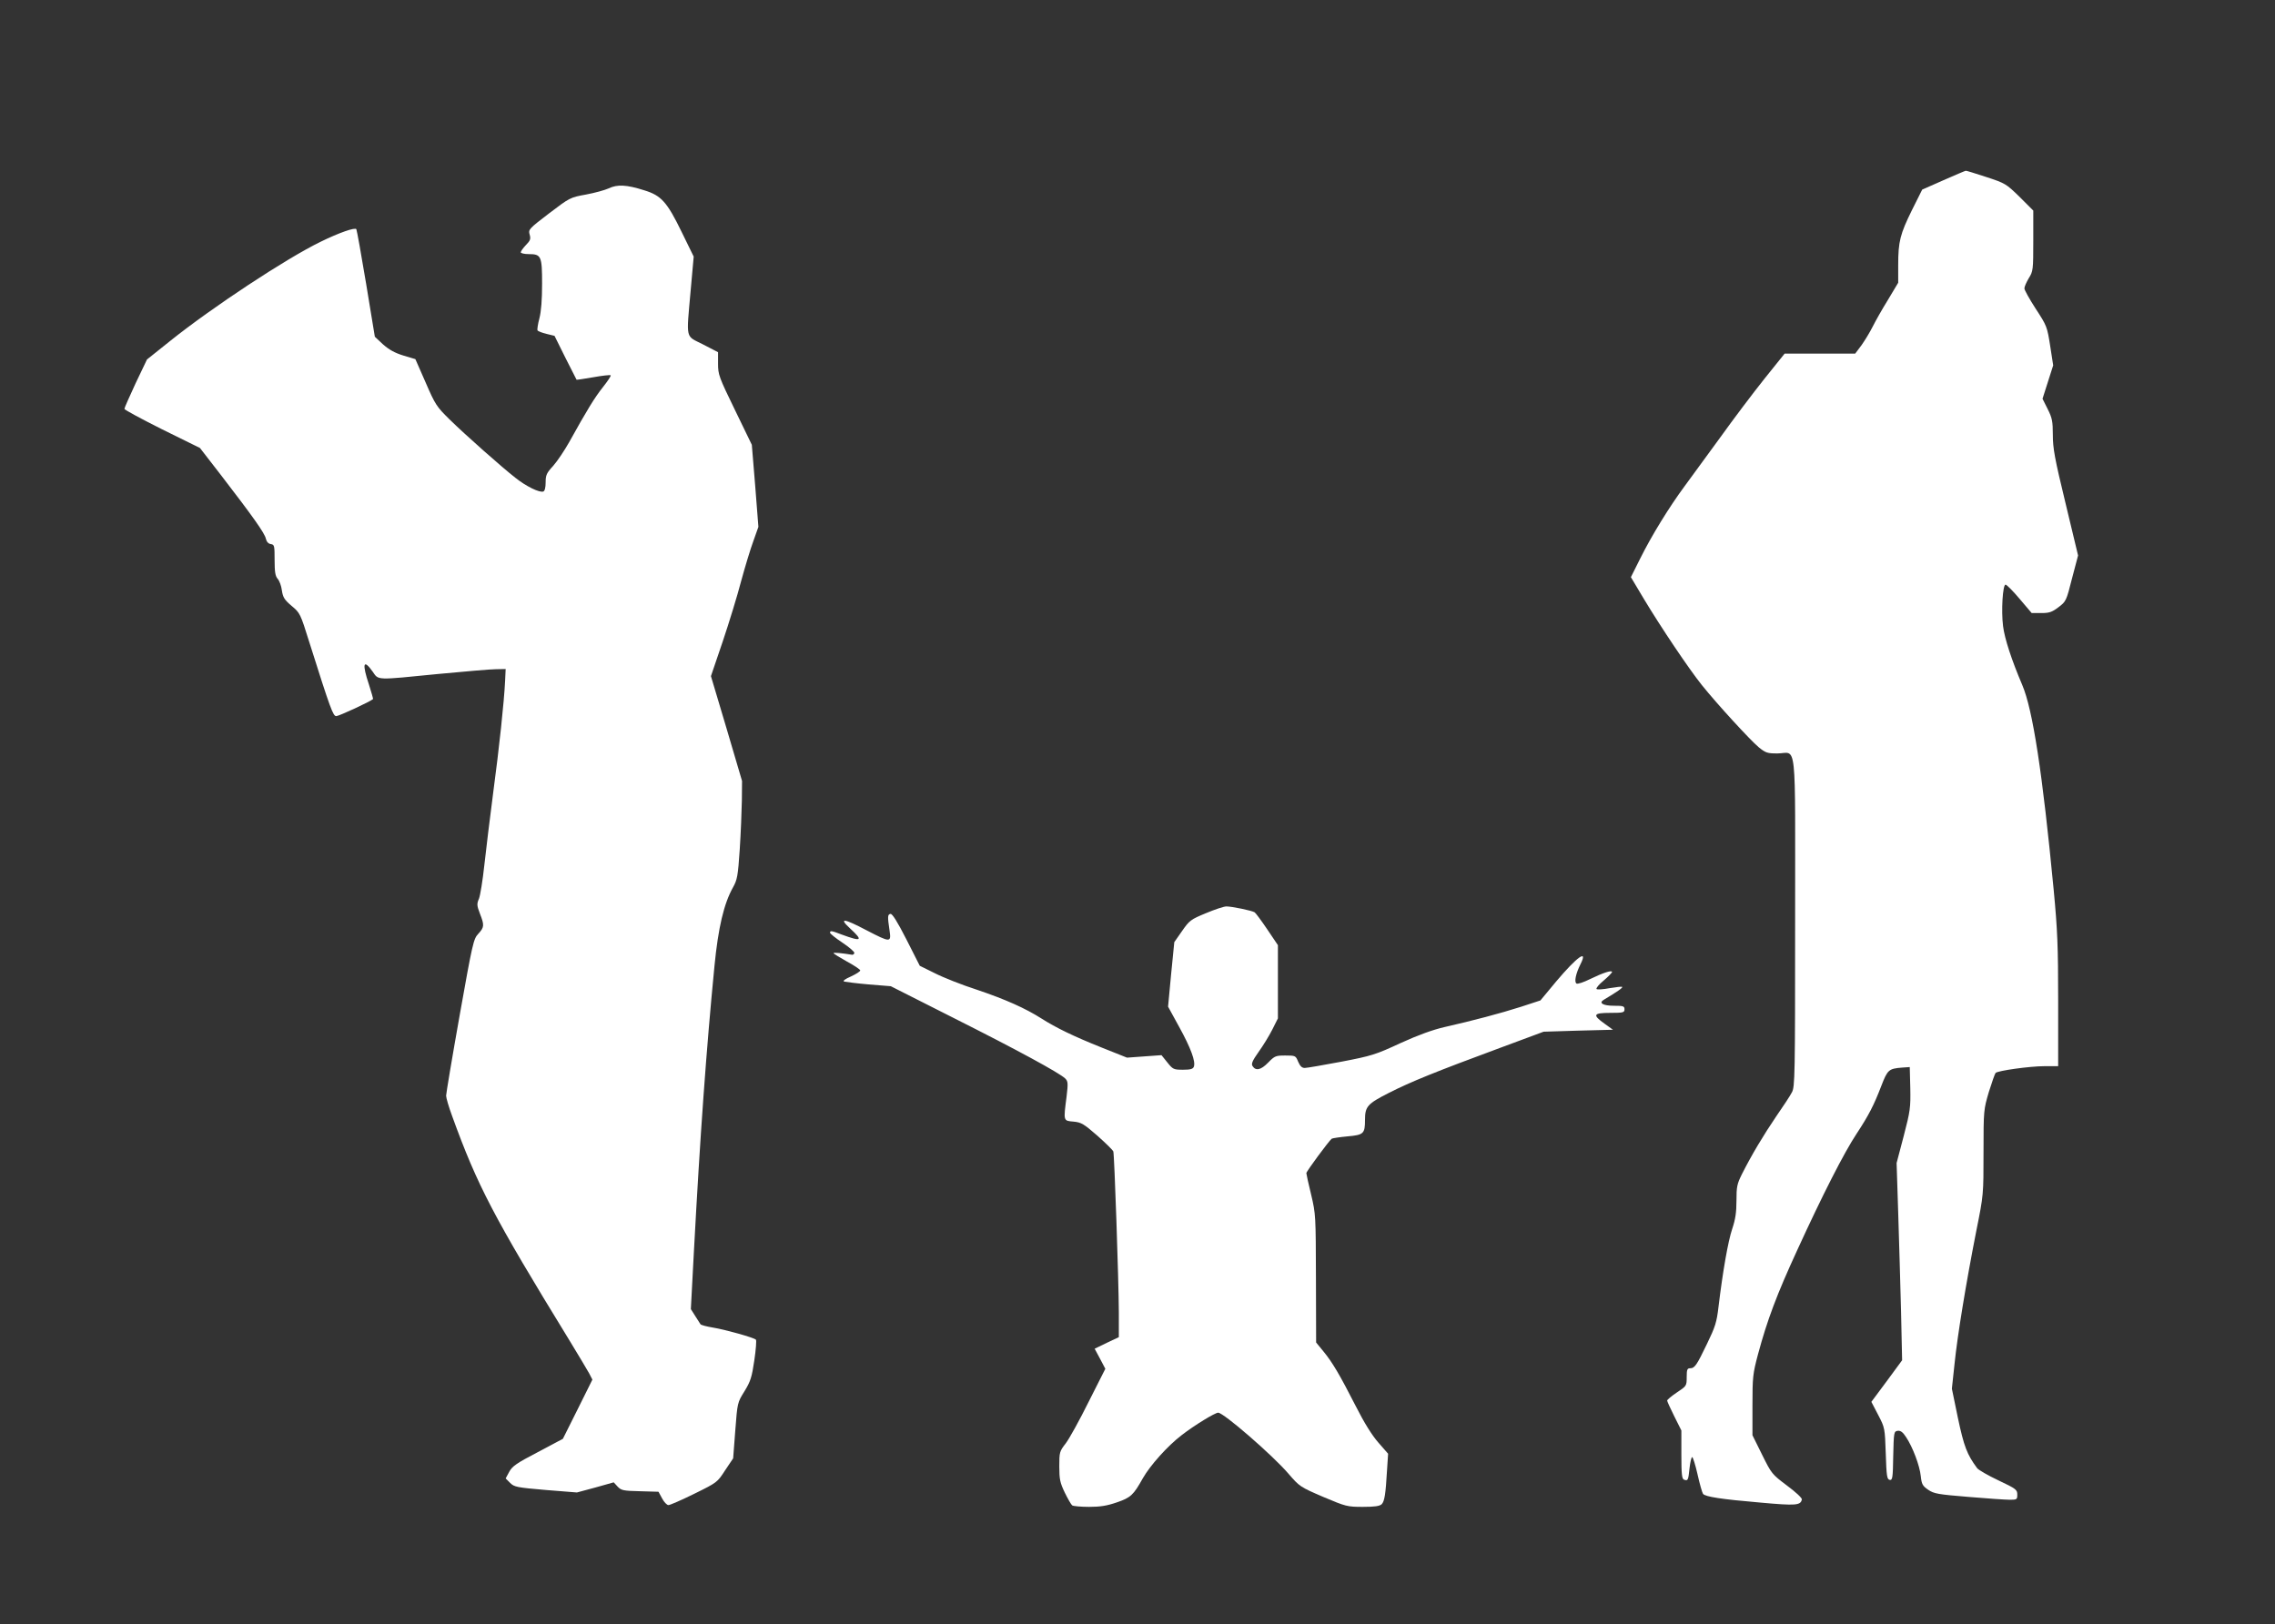
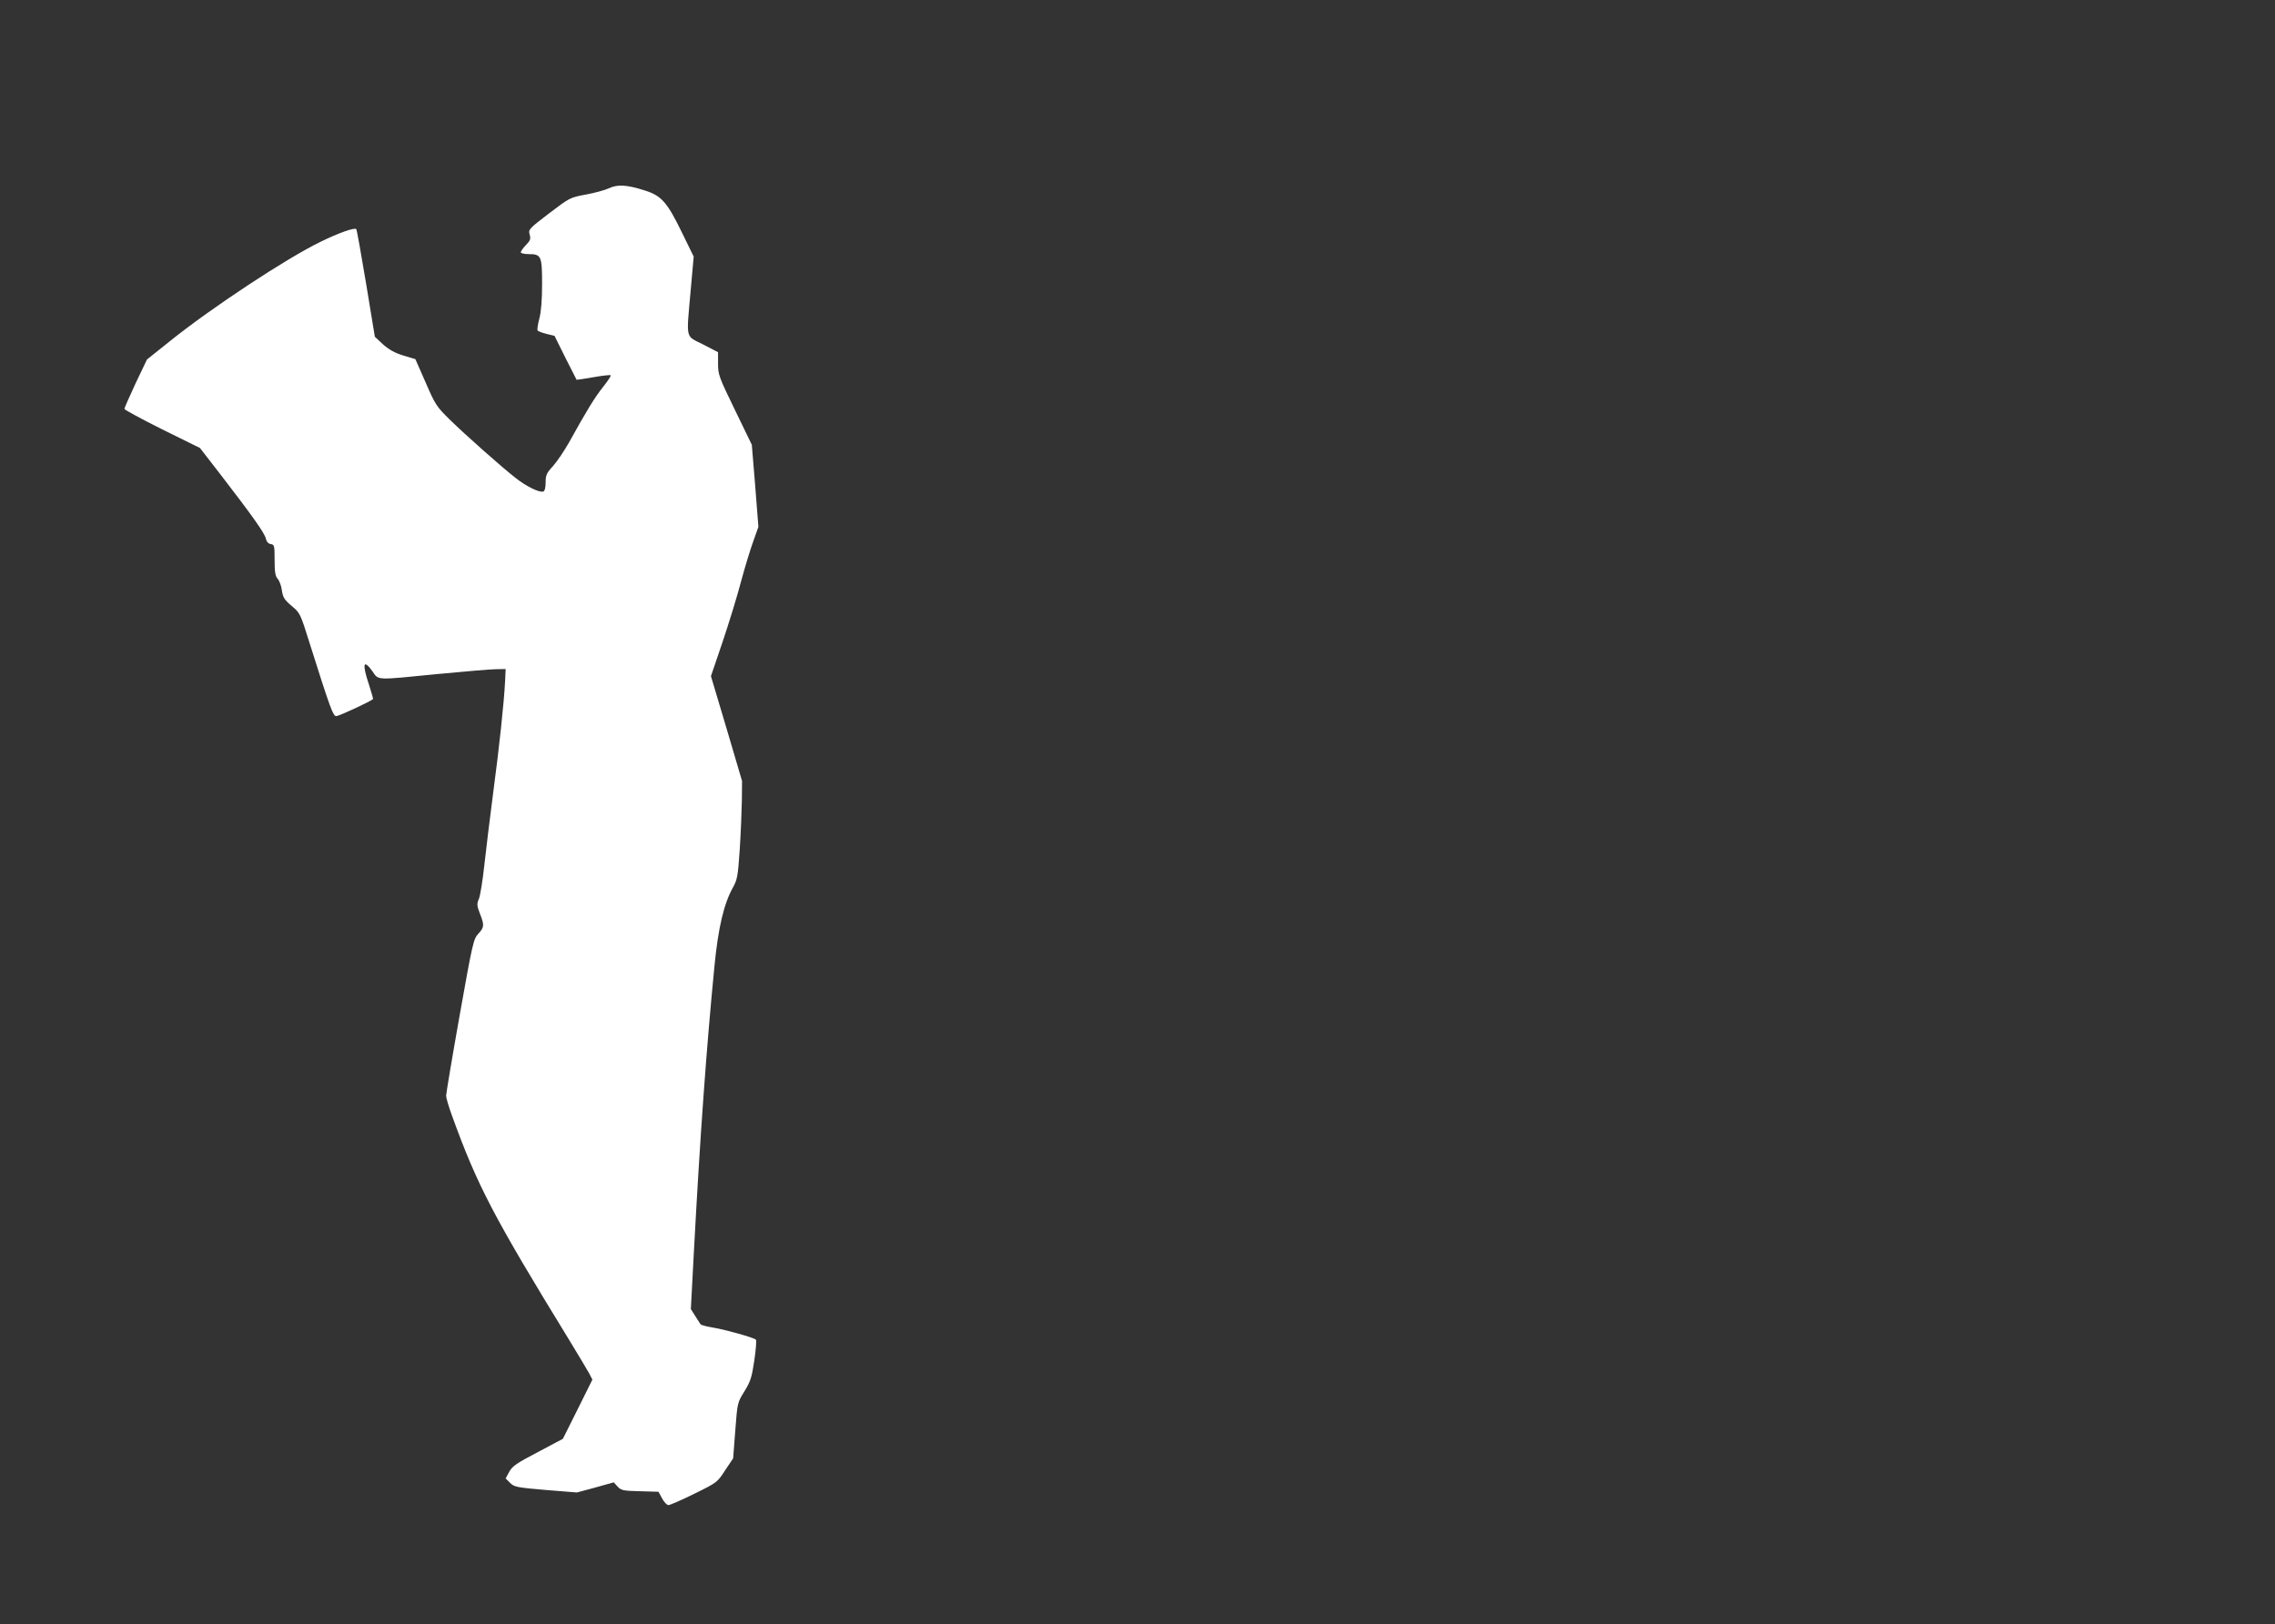
<svg xmlns="http://www.w3.org/2000/svg" version="1.0" width="1280pt" height="914pt" viewBox="0 0 1280 914" preserveAspectRatio="xMidYMid meet">
  <rect x="0" y="0" width="1280" height="914" fill="#333333" stroke="none" />
  <g transform="translate(0,914) scale(0.1,-0.1)" fill="#ffffff" stroke="none">
-     <path d="M10935 8126 l-120 -53 -57 -114 c-67 -136 -78 -178 -78 -310 l0 -100 -58 -97 c-33 -53 -71 -121 -86 -151 -15 -30 -43 -76 -62 -103 l-36 -48 -198 0 -199 0 -114 -142 c-63 -79 -174 -226 -247 -328 -74 -102 -164 -225 -201 -275 -88 -119 -187 -280 -251 -409 l-52 -104 74 -124 c93 -155 252 -392 325 -483 84 -105 272 -310 320 -350 39 -32 49 -35 105 -35 112 0 100 113 100 -948 0 -864 -1 -929 -18 -959 -9 -18 -49 -79 -88 -135 -72 -106 -138 -216 -193 -325 -28 -56 -31 -72 -31 -150 0 -66 -6 -105 -24 -159 -23 -68 -53 -238 -77 -438 -10 -87 -19 -114 -64 -207 -59 -123 -70 -139 -96 -139 -16 0 -19 -8 -19 -50 0 -49 -1 -50 -55 -86 -30 -20 -55 -41 -55 -46 0 -4 18 -44 40 -88 l40 -80 0 -135 c0 -113 3 -137 15 -142 22 -8 24 -4 31 65 4 34 10 62 15 62 4 0 18 -44 30 -97 12 -54 26 -103 31 -110 13 -16 101 -30 324 -49 199 -18 225 -16 232 18 1 8 -34 41 -84 78 -85 64 -87 67 -140 174 l-54 109 0 169 c0 158 2 177 31 286 52 193 105 335 221 587 141 308 263 548 334 655 69 105 97 160 139 269 35 91 42 97 116 103 l44 3 3 -118 c2 -111 0 -128 -37 -270 l-40 -152 9 -280 c5 -154 12 -404 16 -555 l6 -275 -86 -117 -87 -117 38 -73 c38 -73 38 -74 43 -218 4 -127 7 -145 22 -148 16 -3 18 10 20 135 3 133 4 138 25 141 16 2 29 -7 47 -35 38 -57 77 -161 83 -220 5 -46 10 -55 42 -77 32 -22 56 -26 227 -40 105 -9 210 -16 233 -16 39 0 41 2 41 29 0 28 -7 33 -106 80 -59 28 -113 59 -120 69 -57 77 -74 122 -108 282 l-34 165 15 140 c16 157 64 451 123 751 40 199 40 201 40 440 0 237 1 240 30 339 17 54 34 103 38 107 13 13 194 38 275 38 l77 0 0 365 c0 313 -4 402 -25 625 -63 660 -118 1017 -177 1155 -60 141 -99 260 -108 331 -11 87 -2 234 14 234 6 0 42 -36 79 -80 l68 -80 54 0 c45 0 60 5 97 33 42 32 44 35 76 162 l34 129 -71 296 c-61 251 -71 308 -71 383 0 77 -4 95 -29 145 l-29 58 30 94 30 94 -17 110 c-17 108 -19 113 -81 208 -35 54 -64 106 -64 115 0 10 12 36 25 58 24 38 25 47 25 210 l0 170 -77 77 c-76 74 -81 77 -188 112 -61 20 -112 36 -115 35 -3 0 -59 -24 -125 -53z" />
    <path d="M3425 8080 c-22 -10 -80 -26 -129 -35 -89 -16 -91 -18 -207 -106 -114 -87 -117 -91 -109 -119 7 -24 4 -34 -21 -59 -16 -17 -29 -35 -29 -41 0 -5 20 -10 44 -10 71 0 76 -10 76 -167 0 -89 -5 -155 -15 -194 -9 -33 -13 -64 -11 -68 3 -5 26 -14 51 -20 l45 -11 61 -123 c34 -67 62 -123 63 -124 1 -1 43 5 94 14 50 9 94 14 98 11 3 -3 -17 -33 -44 -67 -46 -58 -88 -126 -190 -310 -26 -46 -66 -106 -89 -132 -38 -41 -43 -53 -43 -93 0 -30 -5 -49 -13 -52 -21 -8 -97 29 -157 77 -78 61 -280 240 -371 329 -72 71 -80 82 -134 207 l-58 132 -67 20 c-49 15 -81 33 -115 63 l-46 43 -49 298 c-27 163 -52 301 -55 307 -7 12 -98 -20 -200 -70 -194 -94 -612 -370 -848 -559 l-130 -104 -64 -134 c-34 -74 -63 -138 -63 -144 0 -5 96 -57 212 -115 l213 -105 120 -155 c174 -226 245 -325 251 -356 4 -17 14 -28 28 -30 20 -3 21 -9 21 -89 0 -68 4 -91 17 -106 10 -11 21 -40 24 -66 6 -39 14 -52 55 -87 47 -39 49 -43 99 -203 120 -380 134 -417 152 -417 15 0 192 82 207 96 1 1 -9 38 -23 81 -40 119 -32 148 21 73 34 -49 15 -48 367 -13 149 14 296 27 326 27 l55 1 -3 -65 c-6 -123 -33 -376 -67 -630 -18 -140 -41 -325 -50 -409 -9 -85 -23 -170 -30 -188 -13 -30 -12 -39 5 -84 26 -66 25 -77 -9 -114 -27 -29 -32 -50 -105 -460 -42 -236 -76 -440 -76 -451 0 -12 15 -64 34 -115 142 -392 233 -566 658 -1259 52 -85 103 -171 113 -189 l18 -35 -83 -167 -83 -166 -141 -75 c-119 -62 -144 -79 -161 -111 l-20 -37 25 -25 c23 -23 37 -26 201 -40 l175 -14 104 28 103 29 22 -24 c20 -21 31 -24 126 -26 l104 -3 20 -37 c11 -21 27 -38 36 -38 9 0 75 29 146 64 128 63 129 64 173 132 l45 67 12 157 c12 157 12 157 52 221 34 56 41 78 55 173 9 60 13 113 9 117 -13 12 -174 57 -242 68 -36 6 -67 14 -70 19 -3 5 -17 26 -30 47 l-24 38 17 321 c35 653 70 1141 116 1611 21 215 53 350 104 441 24 43 28 64 38 213 6 92 11 216 12 276 l1 110 -87 295 -88 295 66 194 c36 107 83 260 104 341 22 81 53 183 69 226 l28 79 -18 231 -19 231 -95 196 c-90 185 -95 199 -95 260 l0 65 -85 44 c-100 51 -94 21 -69 304 l17 190 -67 137 c-83 171 -116 207 -211 236 -100 32 -152 34 -200 11z" />
-     <path d="M6785 4001 c-85 -35 -93 -41 -134 -100 l-44 -63 -18 -182 -17 -181 63 -115 c65 -118 93 -194 82 -223 -5 -13 -19 -17 -61 -17 -52 0 -57 2 -88 41 l-33 41 -97 -7 -97 -7 -143 57 c-160 64 -256 111 -338 163 -91 58 -203 108 -363 162 -84 27 -190 69 -237 93 l-85 42 -75 148 c-52 102 -80 146 -90 144 -16 -3 -17 -14 -5 -94 10 -68 5 -68 -130 2 -129 68 -158 71 -92 10 75 -69 66 -76 -48 -34 -57 22 -65 23 -65 10 0 -5 32 -31 70 -56 39 -26 69 -52 67 -59 -3 -6 -8 -10 -13 -9 -55 9 -104 14 -104 9 0 -3 34 -24 75 -47 41 -22 75 -45 75 -50 0 -6 -24 -21 -52 -34 -34 -15 -48 -25 -38 -29 8 -2 70 -10 138 -16 l124 -10 356 -180 c358 -180 591 -307 625 -339 16 -16 17 -26 8 -102 -18 -139 -19 -136 39 -141 44 -4 58 -13 134 -79 46 -41 87 -81 90 -89 6 -19 30 -719 31 -905 l0 -140 -68 -32 -68 -33 30 -56 30 -57 -94 -186 c-51 -103 -109 -208 -129 -234 -35 -45 -36 -50 -36 -130 0 -71 4 -91 31 -147 17 -35 36 -68 42 -72 7 -4 49 -8 95 -8 62 0 100 6 155 25 79 27 94 41 147 136 41 72 139 182 219 243 71 55 187 126 205 126 30 0 306 -239 395 -343 63 -73 66 -75 196 -131 128 -54 135 -56 223 -56 67 0 94 4 106 15 16 17 22 55 30 192 l6 92 -55 63 c-36 41 -80 112 -126 203 -92 180 -132 248 -183 310 l-41 50 -1 360 c-1 354 -1 362 -27 472 -15 61 -27 116 -27 121 0 10 128 183 143 194 6 3 46 9 89 13 90 8 98 15 98 92 0 76 13 91 135 153 122 62 260 118 625 253 l245 91 195 6 195 5 -47 34 c-70 50 -64 61 32 61 73 0 80 2 80 20 0 18 -7 20 -59 20 -63 0 -88 16 -57 34 74 44 108 68 103 72 -2 3 -34 -1 -71 -7 -36 -7 -69 -9 -73 -5 -5 4 13 26 40 48 26 22 47 44 47 48 0 12 -50 -4 -124 -40 -36 -18 -70 -29 -76 -25 -14 9 -4 56 22 108 45 89 -18 44 -137 -97 l-88 -106 -110 -36 c-116 -37 -267 -77 -430 -114 -65 -15 -146 -44 -247 -90 -140 -65 -162 -72 -334 -105 -101 -19 -193 -35 -205 -35 -16 0 -26 10 -37 35 -14 34 -15 35 -72 35 -54 0 -60 -2 -97 -40 -41 -42 -70 -48 -88 -19 -8 12 0 31 35 80 25 35 60 92 77 126 l31 62 0 206 0 206 -60 89 c-33 49 -65 92 -71 96 -17 10 -128 33 -159 33 -14 0 -65 -17 -115 -38z" />
  </g>
</svg>